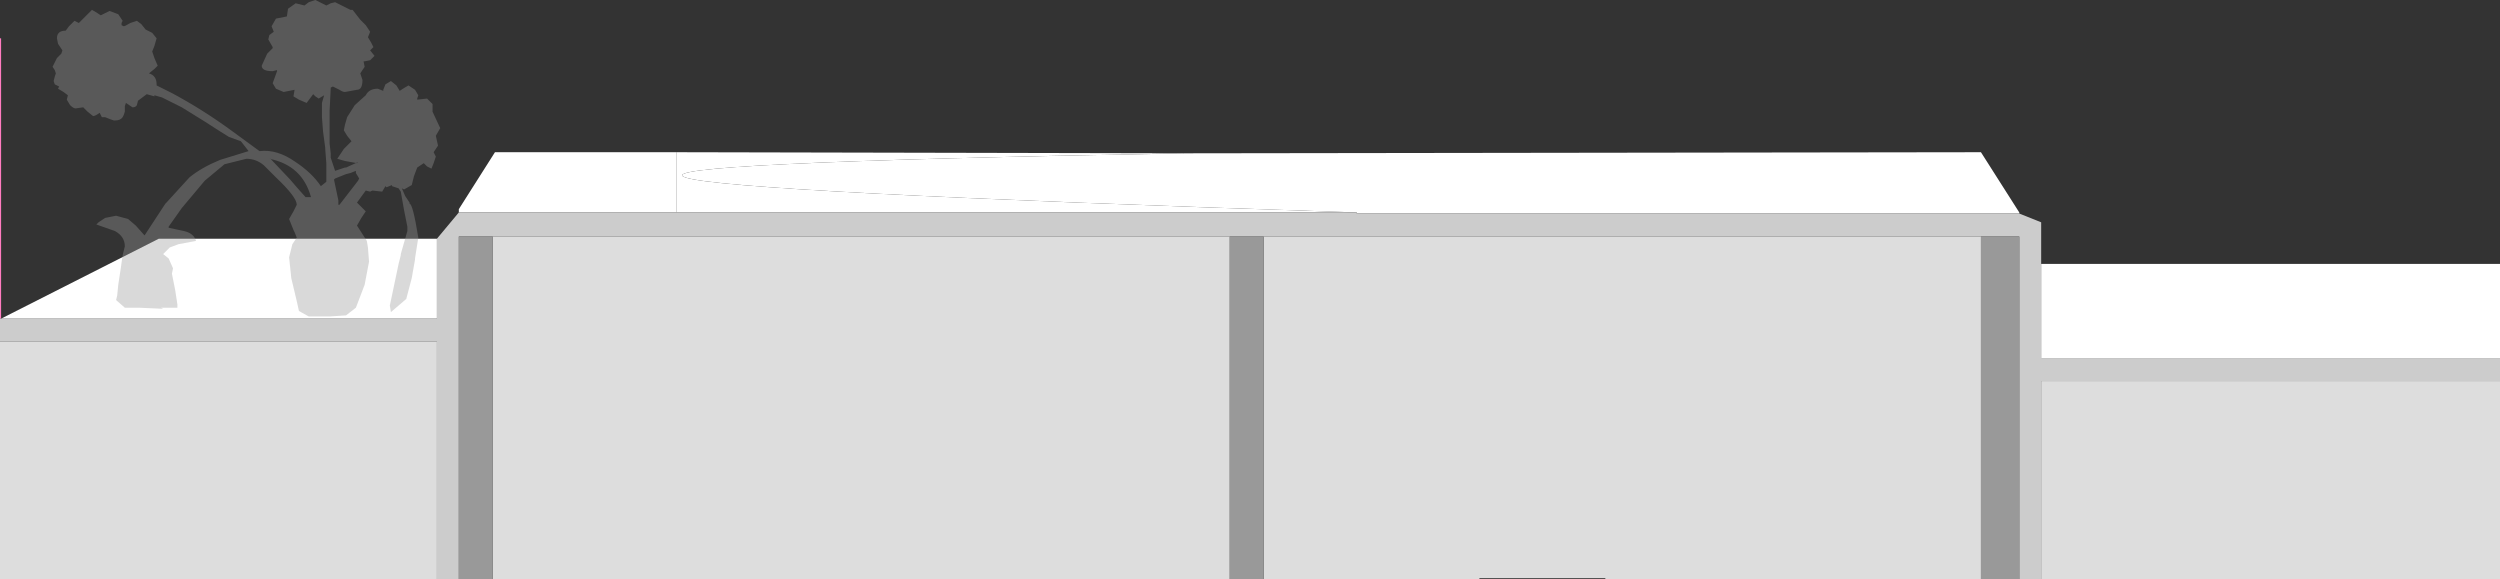
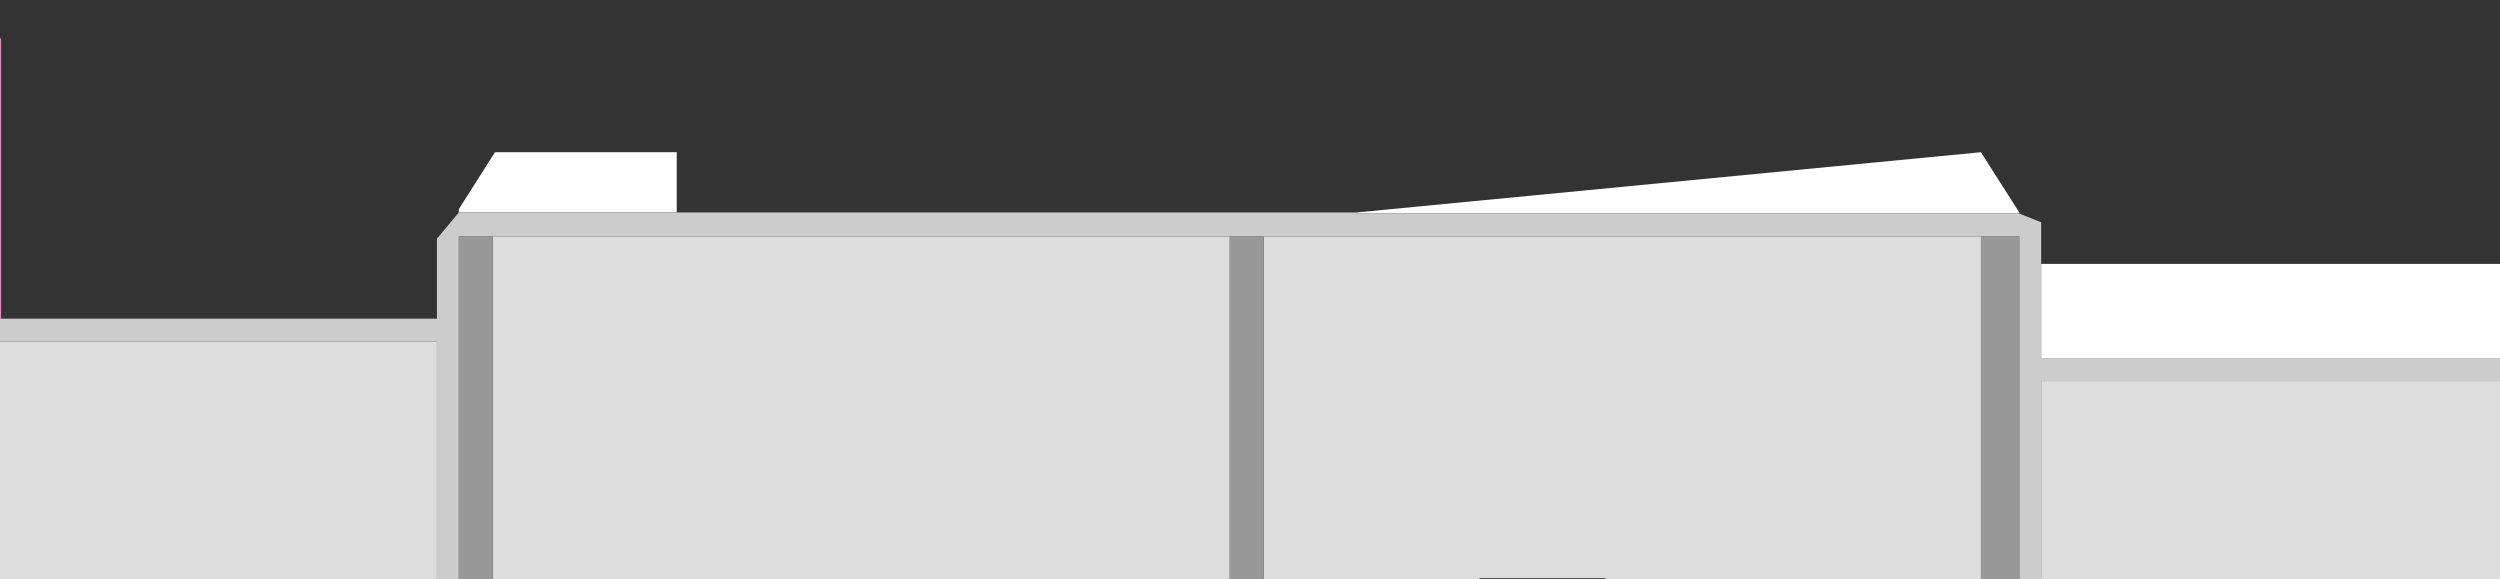
<svg xmlns="http://www.w3.org/2000/svg" height="26.45px" width="114.15px">
  <rect width="100%" height="100%" fill="#333333" stroke="none" />
  <g transform="matrix(1.0, 0.0, 0.0, 1.0, 76.4, 7.4)">
    <path d="M-76.35 7.15 L-76.4 7.15 -76.4 -5.65 -76.35 -5.65 -76.35 7.15" fill="#ff7cc0" fill-rule="evenodd" stroke="none" />
-     <path d="M-56.45 3.5 L-56.45 7.15 -76.35 7.15 -69.15 3.5 -56.45 3.5" fill="url(#gradient0)" fill-rule="evenodd" stroke="none" />
-     <path d="M15.8 2.35 L-14.45 2.35 -14.45 2.3 Q-71.9 0.45 -22.2 -0.4 L14.05 -0.45 15.8 2.3 15.8 2.35 M-45.5 2.3 L-55.45 2.3 -55.45 2.15 -53.8 -0.45 -45.5 -0.45 -45.5 2.3" fill="url(#gradient1)" fill-rule="evenodd" stroke="none" />
-     <path d="M-14.45 2.3 L-45.5 2.3 -45.5 -0.45 -22.2 -0.4 Q-71.9 0.45 -14.45 2.3" fill="url(#gradient2)" fill-rule="evenodd" stroke="none" />
+     <path d="M15.8 2.35 L-14.45 2.35 -14.45 2.3 L14.05 -0.45 15.8 2.3 15.8 2.35 M-45.5 2.3 L-55.45 2.3 -55.45 2.15 -53.8 -0.45 -45.5 -0.45 -45.5 2.3" fill="url(#gradient1)" fill-rule="evenodd" stroke="none" />
    <path d="M37.75 8.95 L37.75 10.0 16.8 10.0 16.8 19.05 15.8 19.05 15.8 3.4 14.05 3.4 -18.7 3.4 -20.25 3.4 -53.9 3.4 -55.45 3.4 -55.45 19.05 -56.45 19.05 -56.45 8.2 -76.4 8.2 -76.4 7.15 -76.35 7.15 -56.45 7.15 -56.45 3.5 -55.45 2.3 -45.5 2.3 -14.45 2.3 -14.45 2.35 15.8 2.35 16.8 2.75 16.8 4.65 16.8 8.95 37.75 8.95" fill="#cccccc" fill-rule="evenodd" stroke="none" />
    <path d="M-76.4 8.2 L-56.45 8.2 -56.45 19.05 -76.4 19.05 -76.4 8.2 M-53.9 3.4 L-20.25 3.4 -20.25 19.05 -53.9 19.05 -53.9 3.4 M-18.7 3.4 L14.05 3.4 14.05 19.05 -3.1 19.05 -3.1 19.0 -8.85 19.0 -8.85 19.05 -18.7 19.05 -18.7 3.4 M16.8 19.05 L16.8 10.0 37.75 10.0 37.75 19.05 16.8 19.05" fill="#dddddd" fill-rule="evenodd" stroke="none" />
    <path d="M-55.45 19.05 L-55.45 3.4 -53.9 3.4 -53.9 19.05 -55.45 19.05 M-20.25 3.4 L-18.7 3.4 -18.7 19.05 -20.25 19.05 -20.25 3.4 M14.05 3.4 L15.8 3.4 15.8 19.05 14.05 19.05 14.05 3.4" fill="#999999" fill-rule="evenodd" stroke="none" />
    <path d="M37.75 8.95 L16.8 8.95 16.8 4.65 37.75 4.65 37.75 8.95" fill="#ffffff" fill-rule="evenodd" stroke="none" />
-     <path d="M-70.15 -6.45 L-69.95 -6.3 -69.75 -6.05 -69.45 -5.9 -69.25 -5.65 -69.35 -5.3 -69.45 -5.05 -69.35 -4.75 -69.2 -4.4 -69.35 -4.25 -69.6 -4.05 Q-69.25 -3.95 -69.25 -3.55 L-69.25 -3.5 -68.55 -3.15 Q-67.15 -2.4 -65.85 -1.45 L-64.55 -0.5 Q-63.75 -0.6 -62.9 0.0 -62.15 0.5 -61.75 1.1 L-61.5 0.9 -61.5 0.75 -61.5 0.05 -61.55 -0.6 -61.55 -0.65 -61.65 -1.4 -61.7 -2.05 -61.7 -2.3 -61.7 -2.7 -61.6 -3.05 -61.85 -2.9 -62.0 -3.0 -62.1 -3.1 -62.4 -2.7 -62.75 -2.85 -63.0 -3.0 -62.95 -3.3 -63.45 -3.2 -63.8 -3.35 -63.95 -3.6 -63.75 -4.15 -63.75 -4.2 -63.95 -4.15 Q-64.45 -4.15 -64.45 -4.4 L-64.2 -4.95 -63.95 -5.2 -63.95 -5.25 -64.15 -5.6 -64.1 -5.8 -63.9 -5.95 -64.0 -6.2 -63.8 -6.55 -63.3 -6.65 -63.25 -7.0 -62.9 -7.25 -62.5 -7.15 -62.3 -7.3 -62.0 -7.4 -61.5 -7.15 -61.3 -7.25 -61.1 -7.3 -60.8 -7.15 -60.4 -6.95 -60.3 -6.95 -59.95 -6.5 -59.7 -6.25 -59.5 -5.95 -59.6 -5.7 -59.45 -5.45 -59.35 -5.25 -59.5 -5.1 -59.3 -4.85 -59.5 -4.65 -59.75 -4.6 -59.8 -4.6 -59.75 -4.35 -59.95 -4.05 -59.85 -3.75 Q-59.85 -3.3 -60.1 -3.3 L-60.65 -3.2 Q-60.75 -3.2 -60.9 -3.3 L-61.2 -3.45 -61.3 -3.4 -61.3 -3.35 -61.35 -2.35 -61.35 -2.1 -61.35 -0.85 -61.3 -0.4 -61.3 -0.2 -61.1 0.4 -60.95 0.35 -60.65 0.25 -60.6 0.25 -60.05 0.0 -60.1 0.05 -60.65 -0.05 -61.0 -0.15 -60.7 -0.6 -60.35 -0.95 -60.55 -1.2 -60.7 -1.45 -60.65 -1.7 -60.55 -2.05 -60.2 -2.6 -59.7 -3.05 Q-59.55 -3.35 -59.15 -3.35 L-58.9 -3.25 -58.9 -3.3 -58.8 -3.55 -58.55 -3.7 -58.3 -3.5 -58.15 -3.25 -58.0 -3.35 -57.75 -3.5 -57.45 -3.3 -57.3 -3.05 -57.35 -2.9 -57.35 -2.85 -56.9 -2.9 -56.65 -2.65 -56.65 -2.3 -56.3 -1.55 -56.5 -1.2 -56.4 -0.75 -56.6 -0.45 -56.5 -0.25 -56.6 0.05 -56.7 0.3 -56.9 0.2 -57.05 0.05 -57.35 0.25 -57.5 0.65 -57.6 1.05 -57.95 1.25 -58.05 1.2 -57.9 1.55 -57.7 1.85 -57.7 1.9 Q-57.55 1.9 -57.3 3.45 L-57.45 4.4 -57.45 4.45 -57.6 5.3 -57.85 6.25 -58.55 6.85 -58.6 6.55 -58.2 4.65 -58.1 4.25 -58.1 4.2 -57.8 3.15 -57.8 2.95 -57.95 2.2 -58.1 1.35 -58.2 1.2 -58.5 1.1 -58.5 1.05 -58.75 1.15 -58.8 1.1 -58.95 1.35 -59.4 1.3 -59.5 1.35 -59.7 1.3 -60.1 1.85 -59.9 2.05 -59.7 2.25 -59.9 2.55 -60.1 2.9 -59.65 3.6 -59.6 3.9 -59.55 4.55 -59.75 5.6 -60.15 6.65 -60.6 7.0 -61.35 7.05 -62.3 7.05 -62.75 6.8 -62.85 6.35 -63.1 5.3 -63.2 4.35 -63.05 3.75 -62.85 3.45 -62.95 3.2 -63.0 3.1 -63.2 2.6 -63.0 2.25 -62.85 1.95 Q-62.85 1.6 -63.8 0.7 L-64.35 0.15 Q-64.7 -0.15 -65.15 -0.15 L-66.15 0.1 -67.05 0.85 -68.1 2.1 -68.7 2.95 -68.7 3.0 -68.0 3.15 Q-67.55 3.25 -67.45 3.6 L-68.25 3.75 -68.65 3.9 -68.95 4.2 -68.7 4.4 -68.5 4.85 -68.55 5.1 -68.4 5.85 -68.3 6.5 -68.3 6.65 -69.05 6.65 -68.95 6.7 -70.05 6.65 -70.7 6.65 -71.1 6.3 -71.05 6.1 -71.0 5.6 -70.9 4.95 -70.8 4.25 -70.7 3.85 Q-70.7 3.4 -71.15 3.15 L-72.0 2.85 -71.95 2.8 -71.9 2.75 -71.6 2.55 -71.1 2.45 -70.55 2.6 -70.2 2.9 -69.8 3.35 -68.85 1.9 -68.8 1.85 -67.75 0.7 Q-67.2 0.25 -66.35 -0.1 L-65.05 -0.5 -65.4 -0.95 -65.95 -1.15 -66.35 -1.4 -67.05 -1.85 -68.1 -2.5 -69.0 -2.95 -69.35 -3.05 -69.35 -3.0 -69.7 -3.1 -70.1 -2.8 -70.15 -2.6 Q-70.2 -2.5 -70.35 -2.5 L-70.5 -2.6 -70.65 -2.7 -70.7 -2.55 -70.7 -2.3 -70.75 -2.15 -70.8 -2.05 Q-70.9 -1.9 -71.15 -1.9 L-71.2 -1.9 -71.35 -1.95 -71.6 -2.05 -71.75 -2.05 -71.85 -2.25 Q-72.05 -2.1 -72.15 -2.1 L-72.4 -2.3 -72.6 -2.5 -72.95 -2.45 Q-73.05 -2.45 -73.2 -2.6 L-73.35 -2.85 -73.3 -3.05 -73.5 -3.2 -73.75 -3.35 -73.7 -3.45 -73.9 -3.55 -73.95 -3.7 -73.9 -3.9 -73.85 -4.05 -73.9 -4.2 -74.0 -4.35 -73.8 -4.75 -73.6 -4.95 -73.55 -5.1 -73.75 -5.4 -73.8 -5.65 Q-73.8 -6.0 -73.4 -6.0 L-73.25 -6.2 -73.0 -6.45 -72.8 -6.35 -72.5 -6.65 -72.2 -6.95 -71.95 -6.8 -71.8 -6.7 -71.6 -6.8 -71.4 -6.9 -71.0 -6.75 -70.8 -6.45 -70.85 -6.35 -70.85 -6.25 -70.75 -6.2 Q-70.7 -6.2 -70.45 -6.35 L-70.15 -6.45 M-64.05 -0.15 L-63.15 0.8 -62.85 1.15 -62.45 1.6 -62.2 1.6 Q-62.6 0.15 -64.1 -0.15 L-64.05 -0.15 M-61.15 0.8 L-60.95 1.75 -60.95 1.95 -60.9 1.95 -60.05 0.85 -60.0 0.75 -60.15 0.5 -60.15 0.4 -60.4 0.5 -60.6 0.55 -61.1 0.75 -61.15 0.8" fill="#999999" fill-opacity="0.373" fill-rule="evenodd" stroke="none" />
  </g>
  <defs>
    <linearGradient gradientTransform="matrix(0.0, 0.002, 0.003, 0.0, -66.3, 10.2)" gradientUnits="userSpaceOnUse" id="gradient0" spreadMethod="pad" x1="-819.2" x2="819.2">
      <stop offset="0.0" stop-color="#ffffff" />
      <stop offset="1.0" stop-color="#ffcdf0" />
    </linearGradient>
    <linearGradient gradientTransform="matrix(0.0, 0.002, 0.002, 0.0, -47.2, 4.65)" gradientUnits="userSpaceOnUse" id="gradient1" spreadMethod="pad" x1="-819.2" x2="819.2">
      <stop offset="0.0" stop-color="#ffffff" />
      <stop offset="1.0" stop-color="#ffcdf0" />
    </linearGradient>
    <linearGradient gradientTransform="matrix(0.0, 0.002, 0.012, 0.0, -55.1, 4.65)" gradientUnits="userSpaceOnUse" id="gradient2" spreadMethod="pad" x1="-819.2" x2="819.2">
      <stop offset="0.0" stop-color="#ffffff" />
      <stop offset="1.0" stop-color="#ffcdf0" />
    </linearGradient>
  </defs>
</svg>